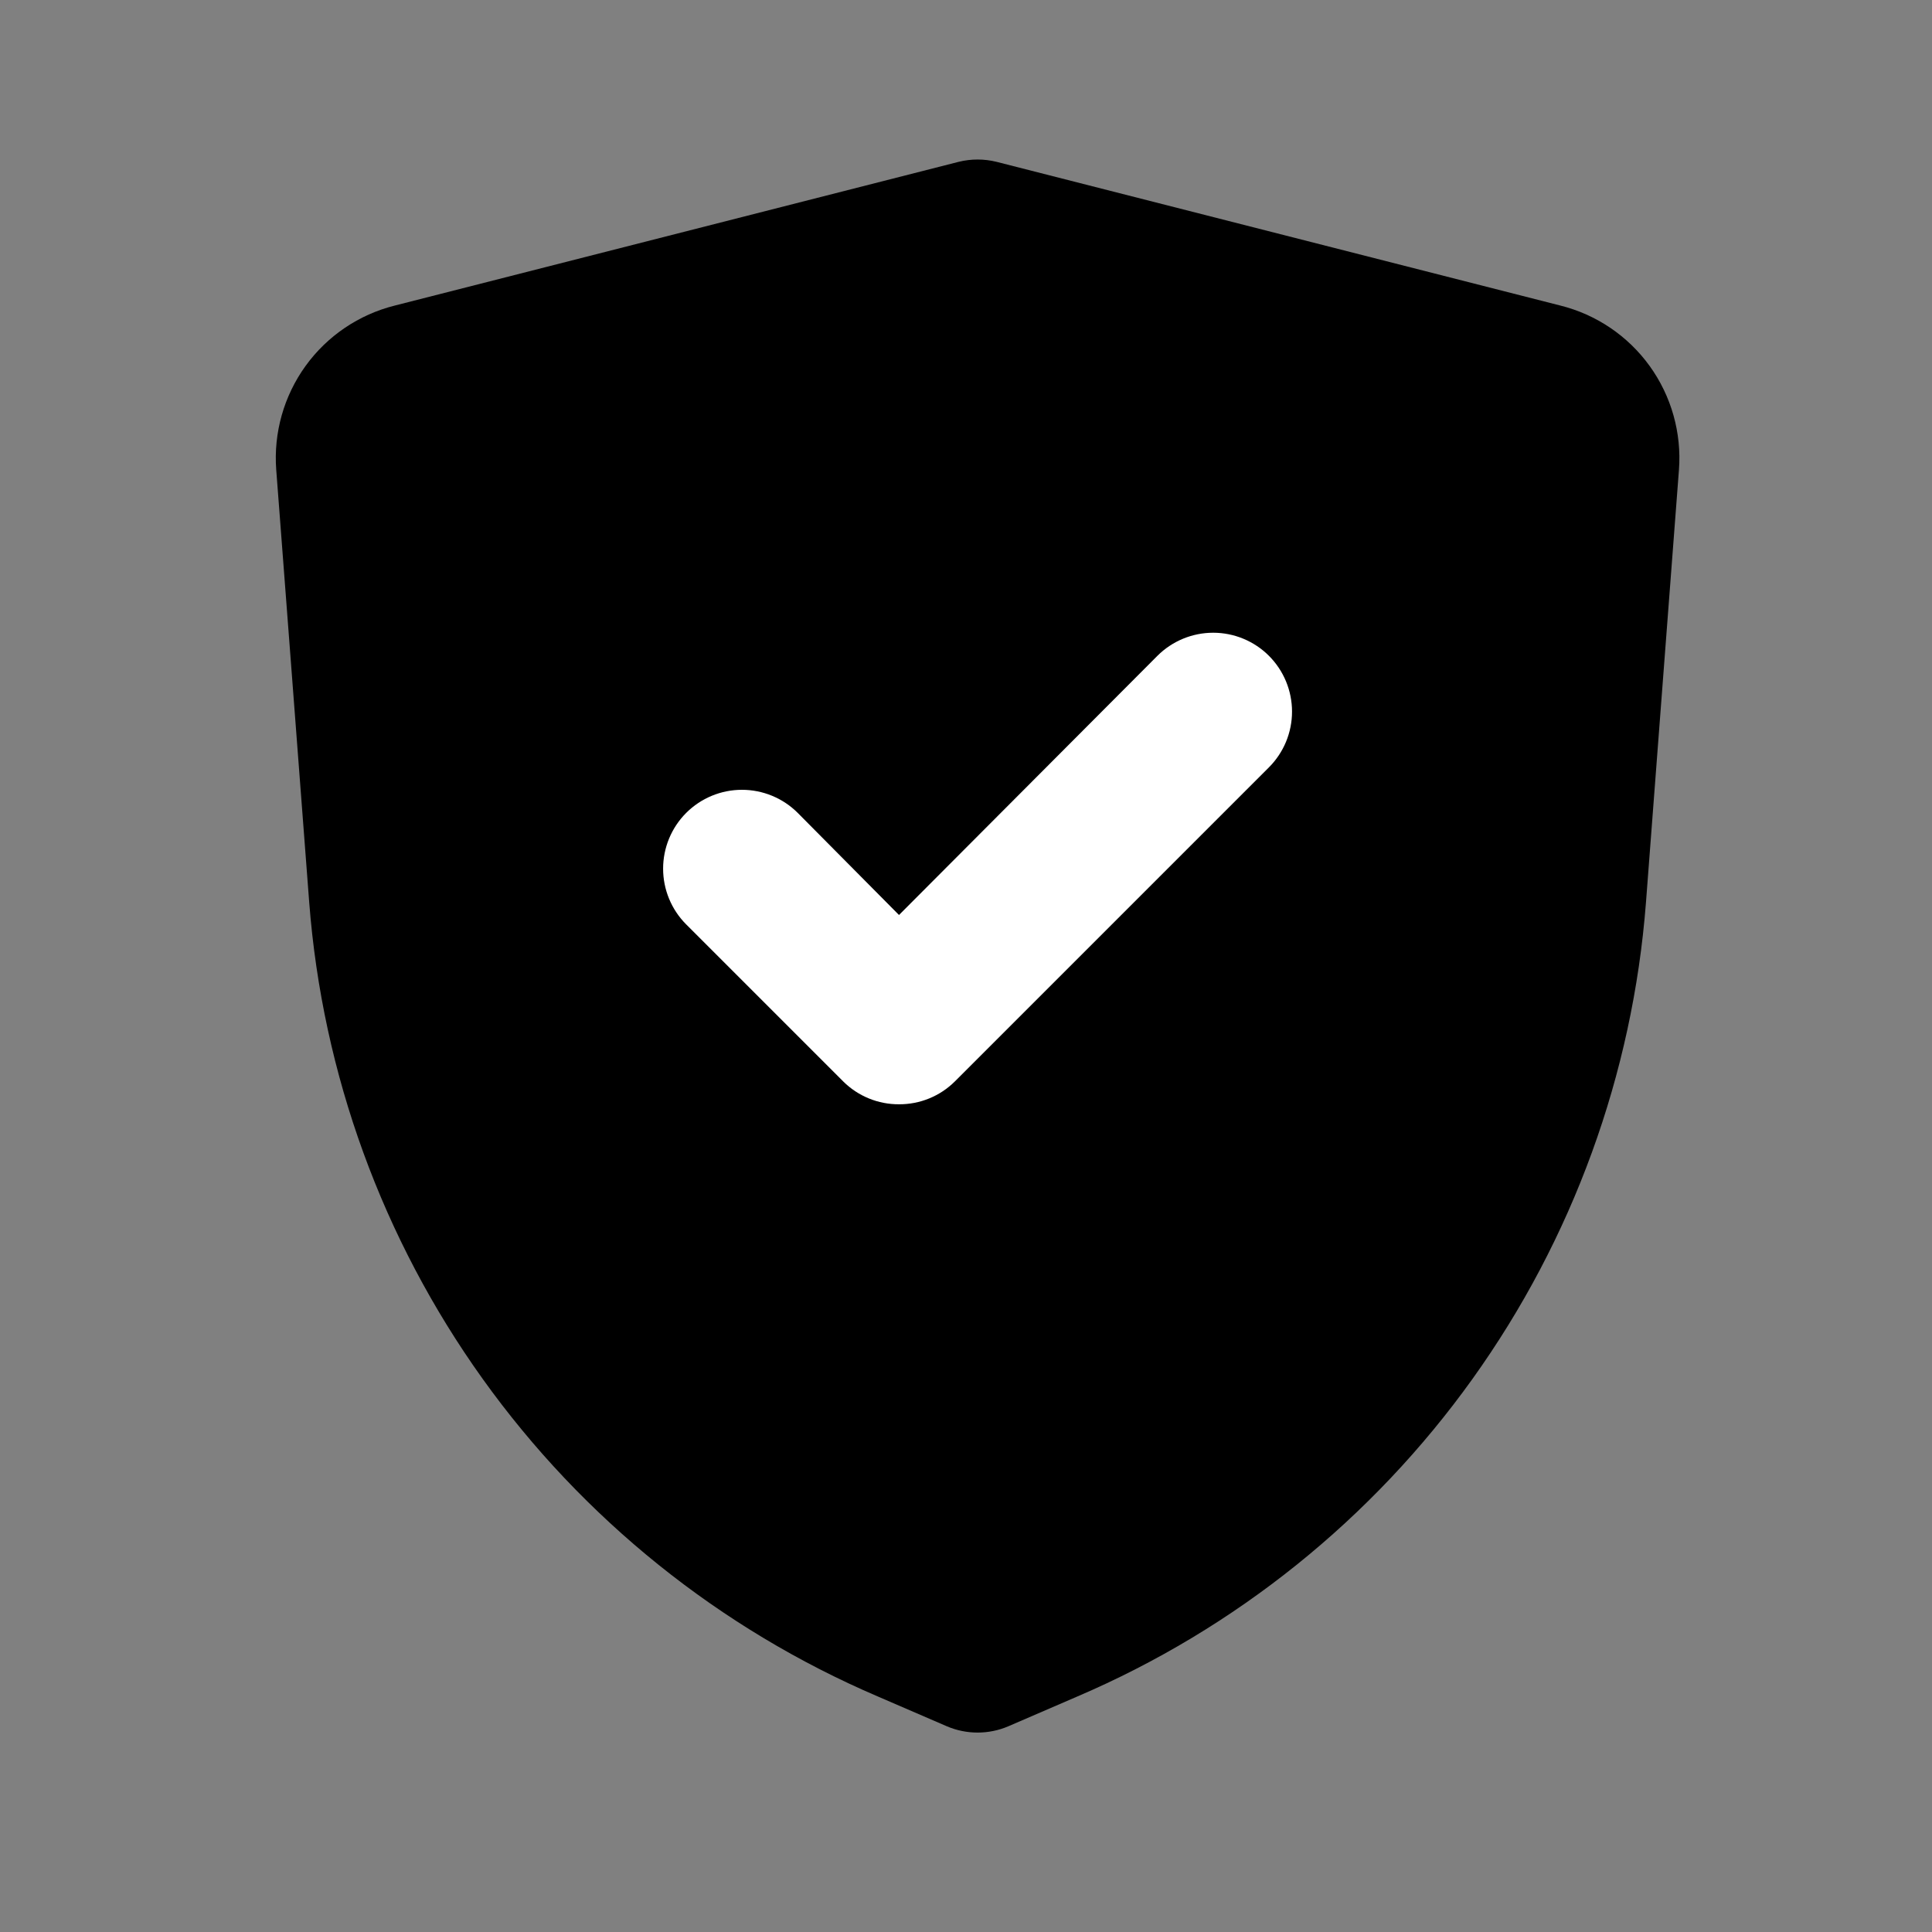
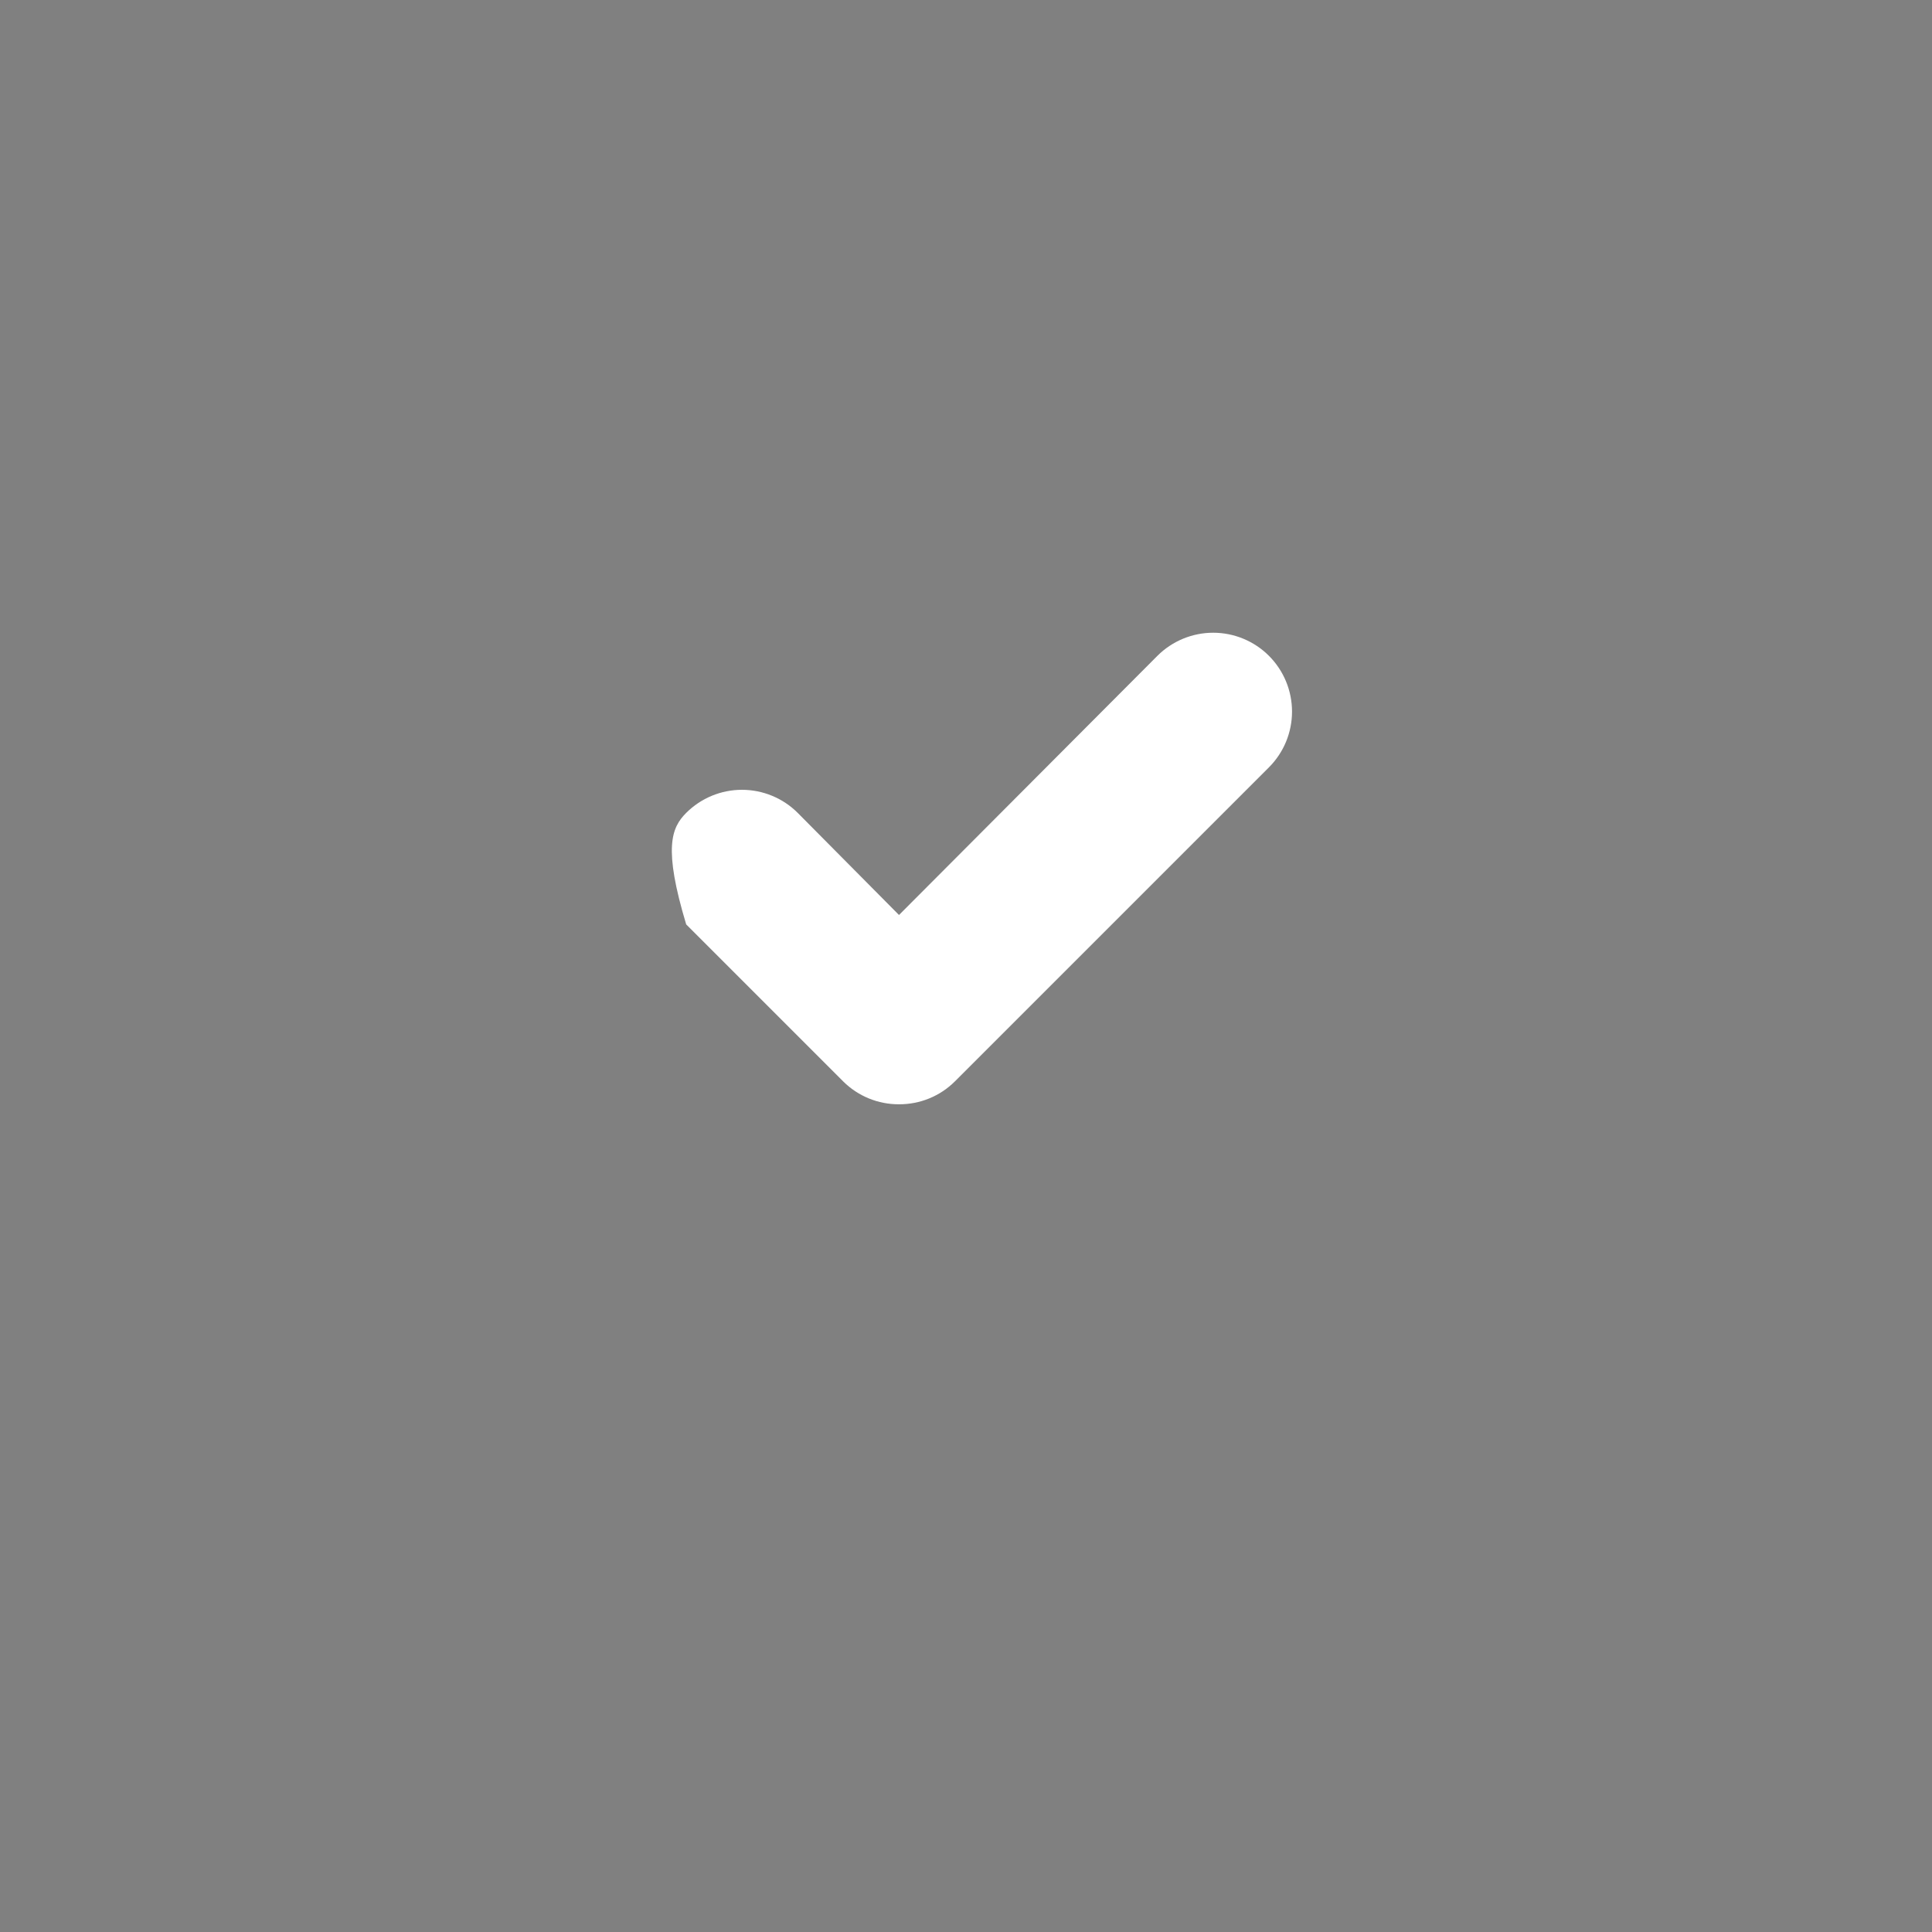
<svg xmlns="http://www.w3.org/2000/svg" width="40" height="40" viewBox="0 0 40 40" fill="none">
  <rect x="0" y="0" width="40" height="40" fill="#808080" stroke="none" />
-   <path d="M32.305 6.326L20.63 3.35C20.374 3.287 20.106 3.287 19.85 3.35L8.175 6.326C7.43 6.512 6.775 6.955 6.326 7.577C5.877 8.199 5.662 8.96 5.719 9.725L6.402 18.684C6.676 22.238 7.918 25.65 9.993 28.548C12.068 31.446 14.898 33.721 18.175 35.124L19.606 35.742C19.806 35.827 20.022 35.871 20.24 35.871C20.458 35.871 20.674 35.827 20.874 35.742L22.305 35.124C25.582 33.721 28.412 31.446 30.487 28.548C32.562 25.65 33.804 22.238 34.078 18.684L34.761 9.725C34.818 8.96 34.603 8.199 34.154 7.577C33.705 6.955 33.05 6.512 32.305 6.326Z" fill="black" />
-   <path d="M18.613 22.863C18.399 22.864 18.187 22.823 17.989 22.742C17.791 22.661 17.611 22.542 17.459 22.391L14.207 19.139C13.901 18.833 13.729 18.418 13.729 17.985C13.729 17.552 13.901 17.136 14.207 16.83C14.513 16.524 14.928 16.352 15.361 16.352C15.794 16.352 16.21 16.524 16.516 16.83L18.613 18.944L23.963 13.578C24.269 13.272 24.685 13.1 25.118 13.1C25.551 13.1 25.966 13.272 26.272 13.578C26.578 13.884 26.75 14.3 26.75 14.733C26.75 15.166 26.578 15.581 26.272 15.887L19.768 22.391C19.616 22.542 19.436 22.661 19.238 22.742C19.04 22.823 18.827 22.864 18.613 22.863Z" fill="white" />
+   <path d="M18.613 22.863C18.399 22.864 18.187 22.823 17.989 22.742C17.791 22.661 17.611 22.542 17.459 22.391L14.207 19.139C13.729 17.552 13.901 17.136 14.207 16.83C14.513 16.524 14.928 16.352 15.361 16.352C15.794 16.352 16.21 16.524 16.516 16.83L18.613 18.944L23.963 13.578C24.269 13.272 24.685 13.1 25.118 13.1C25.551 13.1 25.966 13.272 26.272 13.578C26.578 13.884 26.75 14.3 26.75 14.733C26.75 15.166 26.578 15.581 26.272 15.887L19.768 22.391C19.616 22.542 19.436 22.661 19.238 22.742C19.04 22.823 18.827 22.864 18.613 22.863Z" fill="white" />
</svg>